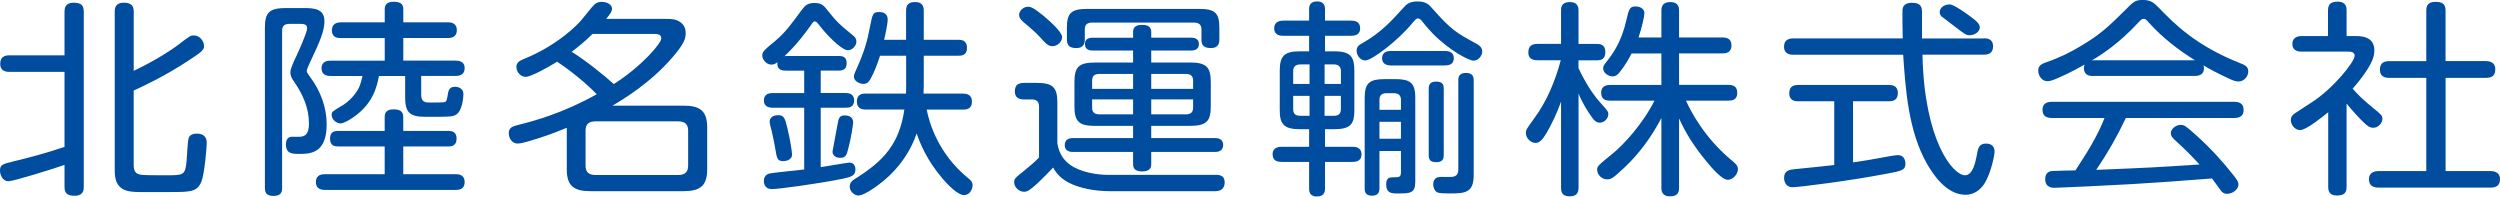
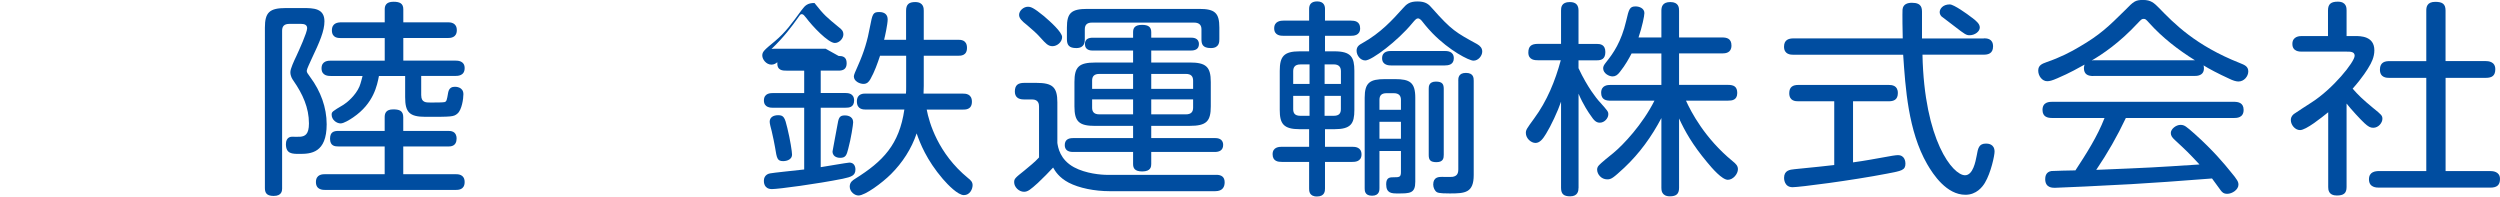
<svg xmlns="http://www.w3.org/2000/svg" id="_レイヤー_1" data-name="レイヤー 1" viewBox="0 0 584 45.92">
-   <path d="M15.07,16.79H2.25c-.57,0-2.2,0-2.2-1.89,0-1.74,1.2-1.98,2.2-1.98h12.82V2.71c0-.67.1-2.08,2.09-2.08,1.63,0,2.41.48,2.41,2.08v40.99c0,.54,0,2.03-2.15,2.03-1.67,0-2.35-.58-2.35-2.03v-5.18c-2.88,1.02-11.99,3.82-13.08,3.82-1.36,0-1.99-1.44-1.99-2.47,0-1.4.57-1.55,3.35-2.22,3.98-.97,7.9-2.03,11.72-3.34v-17.51ZM31.23,38.71c0,.87.27,1.79,1.31,2.03.57.2,3.04.2,4.61.2h1.78c3.97,0,4.34,0,4.66-3.39.1-.87.21-4.7.52-5.42.37-.82,1.36-.92,1.83-.92,2.35,0,2.35,1.7,2.35,2.23,0,1.02-.52,7.26-1.25,9-1,2.42-2.56,2.42-7.48,2.42-7.64.05-7.96,0-8.84-.1-3.87-.39-3.92-3.48-3.92-5.07V2.71c0-.53,0-2.08,2.09-2.08,1.62,0,2.35.58,2.35,2.08v13.84c5.65-2.71,9.21-5.18,10.2-5.94,2.98-2.27,3.04-2.33,3.87-2.33,1.41,0,2.36,1.4,2.36,2.47,0,.73-.21,1.21-3.62,3.39-5.75,3.78-10.93,6.14-12.82,7.01v17.57Z" fill="#004da0" />
  <path d="M65.91,43.88c0,.68-.05,1.89-1.99,1.89-1.78,0-2.04-.87-2.04-1.89V6.48c0-3.58,1.05-4.6,4.92-4.6h3.97c2.46,0,5.02.05,5.02,3.1,0,2.22-1.1,4.79-2.99,8.76-.41.91-1.14,2.42-1.14,2.76,0,.43.1.54.83,1.55,2.41,3.24,3.82,7.06,3.82,10.98,0,6.72-3.71,6.92-6.33,6.92-1.73,0-3.19,0-3.19-2.28,0-1.73,1.26-1.73,1.41-1.73.31,0,1.67.04,1.94,0,1.1-.1,2.03-.54,2.03-3.1,0-3.68-1.46-6.87-3.61-9.97-.31-.44-.73-1.07-.73-2.03,0-.77.83-2.56,1.41-3.77.58-1.26,2.51-5.47,2.51-6.48,0-.82-.68-1.01-1.41-1.01h-2.77c-1.2,0-1.67.58-1.67,1.59v36.72ZM94.21,40.69h12.19c.58,0,2.14,0,2.14,1.84s-1.52,1.84-2.14,1.84h-30.4c-.57,0-2.2,0-2.2-1.84s1.57-1.84,2.2-1.84h13.86v-6.48h-10.77c-.79,0-1.99-.05-1.99-1.79,0-1.6.89-1.84,1.99-1.84h10.77v-3.19c0-.83.22-1.84,1.99-1.84,1.41,0,2.35.29,2.35,1.84v3.19h10.47c.57,0,1.99,0,1.99,1.8s-1.36,1.84-1.99,1.84h-10.47v6.48ZM98.4,22.26c0,1.69,1.1,1.69,2.15,1.69,1.1,0,2.93,0,3.3-.1.47-.15.53-.39.84-2.22.21-1.12.89-1.36,1.57-1.36.21,0,1.99,0,1.99,1.74,0,1.06-.37,3.64-1.37,4.5-.89.78-1.3.78-7.48.78-3.77,0-4.76-1.07-4.76-4.6v-4.94h-6.12c-.42,2.13-1.2,6.39-6.02,9.67-.78.54-2.2,1.41-2.93,1.41-.94,0-2.1-.83-2.1-2.04,0-.67.16-.77,2.77-2.32.79-.48,2.83-2.17,3.72-4.25.37-.92.57-1.93.73-2.47h-7.38c-.57,0-2.2,0-2.2-1.79s1.62-1.79,2.2-1.79h12.56v-5.28h-10.3c-.53,0-2.04,0-2.04-1.79s1.46-1.84,2.04-1.89h10.3v-3.05c0-.82.31-1.75,2.04-1.75,1.46,0,2.3.39,2.3,1.75v3.05h10.41c.57,0,2.09.05,2.09,1.84s-1.52,1.83-2.09,1.83h-10.41v5.28h12.14c.52,0,2.19,0,2.19,1.74,0,1.84-1.62,1.84-2.19,1.84h-7.96v4.5Z" fill="#004da0" />
-   <path d="M138.31,1.65c.68-.83,1.2-1.21,2.25-1.21,1.41,0,2.41.73,2.41,1.6,0,.48-.16.91-1.36,2.37h13.55c1.88,0,2.56.05,3.56.63,1.2.73,1.46,1.84,1.46,2.71,0,1.36-.47,2.56-2.93,5.46-5.23,6.15-11.72,10.02-14.18,11.47h16.53c3.87,0,5.6,1.12,5.6,5.13v9.72c0,3.88-1.62,5.13-5.6,5.13h-21.6c-3.97,0-5.6-1.21-5.6-5.13v-9.67c-3.29,1.3-4.65,1.89-9.26,3.24-.52.14-1.52.43-2.15.43-1.72,0-2.14-1.64-2.14-2.42,0-1.21.73-1.55,2.04-1.89,3.66-.92,10.41-2.67,18.51-7.21-2.56-2.61-5.8-5.28-9.26-7.6-2.14,1.36-6.12,3.54-7.37,3.54-1.15,0-2.14-1.12-2.14-2.32,0-1.02.73-1.45,1.83-1.89,8.21-3.34,12.76-8.37,13.23-8.91l2.61-3.19ZM138.42,7.93c-2.1,2.04-3.19,2.86-4.87,4.17,3.4,2.13,7.37,5.32,9.83,7.54,6.54-4.16,11.09-9.53,11.09-10.64s-1.04-1.07-1.83-1.07h-14.23ZM160.75,30.48c0-1.36-.68-2.13-2.3-2.13h-19.36c-1.62,0-2.3.73-2.3,2.13v8.22c0,1.45.68,2.18,2.3,2.18h19.36c1.62,0,2.3-.78,2.3-2.18v-8.22Z" fill="#004da0" />
-   <path d="M195.9,13.07c.84,0,1.88.14,1.88,1.69,0,1.36-.78,1.74-1.88,1.74h-4.18v5.23h5.81c.52,0,1.99.04,1.99,1.73s-1.31,1.7-1.99,1.7h-5.81v13.89c1.04-.15,6.28-1.07,6.7-1.07,1,0,1.41.78,1.41,1.6,0,1.44-.94,1.74-2.98,2.18-5.96,1.2-15.02,2.41-16.53,2.41-1.88,0-1.88-1.64-1.88-1.93,0-1.4,1.15-1.69,1.47-1.74.31-.1,6.69-.77,7.95-.91v-14.42h-7.27c-.52,0-2.14,0-2.14-1.7s1.52-1.73,2.14-1.73h7.27v-5.23h-3.93c-1.14,0-2.46,0-2.35-1.98-.31.29-.79.57-1.36.57-1.26,0-2.15-1.26-2.15-2.12,0-.91.42-1.26,2.98-3.38,2.46-2.08,3.88-4.06,6.22-7.26.79-1.06,1.37-1.64,2.99-1.64s2.15.54,3.04,1.69c2.3,2.91,2.82,3.29,5.7,5.67.63.48,1.05.86,1.05,1.69,0,.92-.94,1.98-1.99,1.98-1.56,0-5.29-3.97-6.69-5.86-.42-.53-.68-.87-1-.87s-.37.04-.94.87c-1.41,1.98-3.19,4.4-6.17,7.26.31-.05.37-.05.67-.05h11.99ZM183.92,29.9c.69,2.8,1.1,5.57,1.1,6.19,0,1.5-1.88,1.55-2.03,1.55-1.41,0-1.52-.58-1.94-3.24-.1-.58-.52-2.76-.78-3.77-.21-.73-.47-1.79-.47-2.18,0-1.07.89-1.54,1.98-1.54,1.31,0,1.57.57,2.14,2.99ZM199.3,28.55c0,.53-.52,3.92-1.15,6.19-.37,1.45-.57,2.13-1.89,2.13-.26,0-1.78-.05-1.78-1.5,0-.15.94-4.98,1.1-5.94.31-1.8.42-2.47,1.78-2.47.22,0,1.93,0,1.93,1.6ZM211.65,13.02h-6.07c-.63,1.89-1.26,3.68-2.25,5.46-.36.63-.79,1.12-1.62,1.12s-2.25-.58-2.25-1.75c0-.33.27-1.01,1-2.61,1.36-3.05,2.2-5.81,2.77-9,.57-2.95.68-3.43,2.15-3.43,1.36,0,1.98.68,1.98,1.74s-.63,3.97-.83,4.74h5.13V2.51c0-1.5.68-2.03,2.14-2.03,1.99,0,1.99,1.5,1.99,2.03v6.78h8c.63,0,2.1,0,2.1,1.89s-1.52,1.84-2.1,1.84h-8v7.06c0,.68-.05,1.21-.05,1.79h9.21c.53,0,2.09,0,2.09,1.89s-1.56,1.84-2.09,1.84h-8.47c.57,3.05,2.66,10.26,9.62,15.97.69.53,1.1.96,1.1,1.69,0,.91-.63,2.32-2.03,2.32s-3.71-2.37-4.92-3.77c-3.82-4.46-5.33-8.37-6.12-10.65-1.2,3.58-3.29,6.82-6.01,9.53-2.04,2.03-6.02,4.98-7.58,4.98-.89,0-2.04-.87-2.04-2.08,0-1.06.73-1.49,1.26-1.83,6.53-4.08,10.31-7.99,11.5-16.17h-9c-.57,0-2.09,0-2.09-1.89s1.57-1.84,2.09-1.84h9.37c.05-.58.05-.82.05-1.64v-7.21Z" fill="#004da0" />
+   <path d="M195.9,13.07c.84,0,1.88.14,1.88,1.69,0,1.36-.78,1.74-1.88,1.74h-4.18v5.23h5.81c.52,0,1.99.04,1.99,1.73s-1.31,1.7-1.99,1.7h-5.81v13.89c1.04-.15,6.28-1.07,6.7-1.07,1,0,1.41.78,1.41,1.6,0,1.44-.94,1.74-2.98,2.18-5.96,1.2-15.02,2.41-16.53,2.41-1.88,0-1.88-1.64-1.88-1.93,0-1.4,1.15-1.69,1.47-1.74.31-.1,6.69-.77,7.95-.91v-14.42h-7.27c-.52,0-2.14,0-2.14-1.7s1.52-1.73,2.14-1.73h7.27v-5.23h-3.93c-1.14,0-2.46,0-2.35-1.98-.31.29-.79.57-1.36.57-1.26,0-2.15-1.26-2.15-2.12,0-.91.42-1.26,2.98-3.38,2.46-2.08,3.88-4.06,6.22-7.26.79-1.06,1.37-1.64,2.99-1.64c2.3,2.91,2.82,3.29,5.7,5.67.63.48,1.05.86,1.05,1.69,0,.92-.94,1.98-1.99,1.98-1.56,0-5.29-3.97-6.69-5.86-.42-.53-.68-.87-1-.87s-.37.04-.94.87c-1.41,1.98-3.19,4.4-6.17,7.26.31-.05.37-.05.67-.05h11.99ZM183.92,29.9c.69,2.8,1.1,5.57,1.1,6.19,0,1.5-1.88,1.55-2.03,1.55-1.41,0-1.52-.58-1.94-3.24-.1-.58-.52-2.76-.78-3.77-.21-.73-.47-1.79-.47-2.18,0-1.07.89-1.54,1.98-1.54,1.31,0,1.57.57,2.14,2.99ZM199.3,28.55c0,.53-.52,3.92-1.15,6.19-.37,1.45-.57,2.13-1.89,2.13-.26,0-1.78-.05-1.78-1.5,0-.15.94-4.98,1.1-5.94.31-1.8.42-2.47,1.78-2.47.22,0,1.93,0,1.93,1.6ZM211.65,13.02h-6.07c-.63,1.89-1.26,3.68-2.25,5.46-.36.63-.79,1.12-1.62,1.12s-2.25-.58-2.25-1.75c0-.33.27-1.01,1-2.61,1.36-3.05,2.2-5.81,2.77-9,.57-2.95.68-3.43,2.15-3.43,1.36,0,1.98.68,1.98,1.74s-.63,3.97-.83,4.74h5.13V2.51c0-1.5.68-2.03,2.14-2.03,1.99,0,1.99,1.5,1.99,2.03v6.78h8c.63,0,2.1,0,2.1,1.89s-1.52,1.84-2.1,1.84h-8v7.06c0,.68-.05,1.21-.05,1.79h9.21c.53,0,2.09,0,2.09,1.89s-1.56,1.84-2.09,1.84h-8.47c.57,3.05,2.66,10.26,9.62,15.97.69.53,1.1.96,1.1,1.69,0,.91-.63,2.32-2.03,2.32s-3.71-2.37-4.92-3.77c-3.82-4.46-5.33-8.37-6.12-10.65-1.2,3.58-3.29,6.82-6.01,9.53-2.04,2.03-6.02,4.98-7.58,4.98-.89,0-2.04-.87-2.04-2.08,0-1.06.73-1.49,1.26-1.83,6.53-4.08,10.31-7.99,11.5-16.17h-9c-.57,0-2.09,0-2.09-1.89s1.57-1.84,2.09-1.84h9.37c.05-.58.05-.82.05-1.64v-7.21Z" fill="#004da0" />
  <path d="M284.15,40.84c1.1,0,1.93.43,1.93,1.74,0,1.01-.42,2.08-2.2,2.08h-24.64c-3.56,0-7.16-.73-9.57-1.98-2.3-1.21-3.19-2.71-3.66-3.54-.79.87-2.51,2.62-3.56,3.59-1.72,1.55-2.35,2.07-3.24,2.07-1.2,0-2.3-1.11-2.3-2.22,0-.82.21-1.01,2.35-2.71,1.21-1.01,2.51-2.03,3.46-3.09v-11.86c0-.53-.06-1.69-1.63-1.69h-1.93c-1.3,0-2.09-.58-2.09-1.84,0-1.5.73-2.03,2.19-2.03h2.83c3.76,0,4.91.96,4.91,4.55v9.49c.16,1.01.58,3.86,3.87,5.66,2.78,1.5,6.34,1.79,7.9,1.79h25.38ZM243.98,3.87c1.31,1.12,4.13,3.63,4.13,4.79s-1.15,2.13-2.25,2.13c-1.04,0-1.62-.69-2.72-1.9-.79-.92-2.19-2.18-3.19-3-1.31-1.02-1.89-1.65-1.89-2.42,0-.97,1.05-1.89,2.04-1.89.68,0,1.26.14,3.87,2.27ZM264.69,7.5c0-.92.37-1.69,2.09-1.69,1.46,0,2.15.48,2.15,1.69v1.3h9.31c.37,0,1.83,0,1.83,1.5,0,1.21-.94,1.5-1.83,1.5h-9.31v2.8h8.99c3.77,0,4.92.97,4.92,4.55v5.7c0,3.53-1.05,4.55-4.92,4.55h-8.99v2.85h14.86c.52,0,1.94.05,1.94,1.6,0,1.26-.89,1.65-1.94,1.65h-14.86v2.8c0,.58-.05,1.75-2.1,1.75-1.83,0-2.14-.83-2.14-1.75v-2.8h-14.07c-1.31,0-1.89-.63-1.89-1.6,0-1.16.73-1.64,1.89-1.64h14.07v-2.85h-8.84c-3.76,0-4.86-.97-4.86-4.55v-5.7c0-3.54,1.05-4.55,4.86-4.55h8.84v-2.8h-9.42c-.47,0-1.83-.05-1.83-1.5,0-1.21.85-1.5,1.83-1.5h9.42v-1.3ZM280.13,2.08c3.66,0,4.71.92,4.71,4.36v2.71c0,.63,0,2.08-1.98,2.08s-2.2-.97-2.2-2.08v-2.32c0-.97-.52-1.55-1.72-1.55h-23.86c-1.15,0-1.67.53-1.67,1.55v2.32c0,.58,0,2.08-1.98,2.08-1.67,0-2.2-.68-2.2-2.08v-2.71c0-3.38.99-4.36,4.76-4.36h26.15ZM264.69,20.76v-3.49h-7.9c-1.15,0-1.67.53-1.67,1.55v1.94h9.57ZM264.69,23.22h-9.57v1.94c0,.87.37,1.55,1.67,1.55h7.9v-3.49ZM268.93,20.76h9.78v-1.94c0-1.02-.52-1.55-1.67-1.55h-8.11v3.49ZM268.93,23.22v3.49h8.11c1.2,0,1.67-.58,1.67-1.55v-1.94h-9.78Z" fill="#004da0" />
  <path d="M305.81,11.99v-3.63h-6.02c-.52,0-2.14,0-2.14-1.74s1.62-1.8,2.14-1.8h6.02v-2.76c0-.97.47-1.73,1.88-1.73,1.62,0,1.83,1.11,1.83,1.73v2.76h6.07c.78,0,2.14.11,2.14,1.8s-1.52,1.74-2.14,1.74h-6.07v3.63h2.2c3.88,0,4.66,1.36,4.66,4.55v9.15c0,3.19-.78,4.49-4.66,4.49h-2.2v4.11h6.39c.62,0,2.14.05,2.14,1.79s-1.63,1.74-2.14,1.74h-6.39v6.19c0,.53,0,1.89-1.88,1.89s-1.83-1.4-1.83-1.89v-6.19h-6.38c-.79,0-2.15-.09-2.15-1.79s1.57-1.74,2.15-1.74h6.38v-4.11h-2.2c-3.82,0-4.66-1.31-4.66-4.49v-9.15c0-3.34.94-4.55,4.66-4.55h2.2ZM305.91,19.6v-4.55h-2.15c-1.36,0-1.67.78-1.67,1.6v2.96h3.82ZM305.91,22.4h-3.82v3.1c0,.92.37,1.55,1.67,1.55h2.15v-4.65ZM309.42,19.6h3.82v-2.96c0-.86-.37-1.6-1.67-1.6h-2.14v4.55ZM309.42,22.4v4.65h2.14c1.2,0,1.67-.53,1.67-1.55v-3.1h-3.82ZM329.87,5.46c-3.35,4.07-9.41,8.66-10.93,8.66-1.15,0-2.04-1.16-2.04-2.27,0-1.02.69-1.41,1.31-1.75,4.34-2.41,7.12-5.51,9.47-8.12.89-1.01,1.57-1.64,3.46-1.64,1.98,0,2.66.72,3.45,1.64,4.5,5.08,5.5,5.61,10.46,8.32.73.43,1.2.92,1.2,1.75,0,.96-.89,2.12-2.04,2.12-1.05,0-5.65-2.37-9.57-6.39-1.36-1.4-2.3-2.66-2.35-2.71-.21-.29-.63-.77-1.05-.77-.37,0-.63.28-1.36,1.15ZM322.24,35.28v8.7c0,.43,0,1.74-1.73,1.74s-1.72-1.21-1.72-1.74v-21.15c0-3.53,1.21-4.35,4.76-4.35h2.3c3.5,0,4.76.78,4.76,4.35v19.65c0,2.71-1.26,2.71-4.08,2.71-1.41,0-2.72,0-2.72-2.17,0-1.61.94-1.61,1.72-1.61,1.31,0,1.73,0,1.73-1.2v-4.93h-5.02ZM322.24,25.65h5.02v-2.33c0-1.01-.53-1.55-1.68-1.55h-1.67c-1.15,0-1.67.49-1.67,1.55v2.33ZM327.26,28.45h-5.02v3.96h5.02v-3.96ZM325.01,15.29c-.47,0-2.15,0-2.15-1.69s1.62-1.69,2.15-1.69h12.45c.52,0,2.15,0,2.15,1.69,0,1.55-1.31,1.69-2.15,1.69h-12.45ZM337.25,36.24c0,.53,0,1.64-1.67,1.64-1.36,0-1.83-.43-1.83-1.64v-15.48c0-.53,0-1.7,1.68-1.7,1.52,0,1.83.63,1.83,1.7v15.48ZM340.65,18.87c0-.58,0-1.84,1.78-1.84s1.83,1.15,1.83,1.84v22.02c0,4.16-2.03,4.3-5.59,4.3-.84,0-2.46,0-2.98-.28-.52-.29-.89-1.07-.89-1.8,0-1.79,1.36-1.79,2.04-1.79.37,0,2.04.05,2.41,0,.94-.14,1.41-.58,1.41-1.74v-20.71Z" fill="#004da0" />
  <path d="M368.74,43.88c0,.63-.1,1.98-1.94,1.98-1.46,0-2.14-.49-2.14-1.98v-20.13c-.73,2.18-2.41,5.76-3.51,7.51-.73,1.21-1.46,2.13-2.46,2.13-1.05,0-2.25-1.07-2.25-2.33,0-.73.21-1.01,1.94-3.39,3.03-4.11,4.92-8.8,6.22-13.6h-5.38c-.57,0-2.2,0-2.2-1.79,0-1.45.68-2.03,2.2-2.03h5.44V2.47c0-.68.05-1.99,2.04-1.99,1.52,0,2.04.78,2.04,1.99v7.79h4.29c.73,0,1.98.1,1.98,1.89,0,1.65-.94,1.94-1.98,1.94h-4.29v1.84c2.15,4.6,4.29,7.11,4.61,7.5,2.3,2.57,2.35,2.62,2.35,3.3,0,.87-.88,1.93-1.98,1.93-.89,0-1.41-.58-2.14-1.69-.37-.49-1.73-2.47-2.83-5.08v22.02ZM393.85,23.52c1.15,2.56,4.39,8.8,10.88,14.12.79.63,1.25,1.11,1.25,1.89,0,1.11-1.14,2.47-2.35,2.47-1.36,0-3.66-2.66-4.86-4.12-3.4-4.06-5.18-7.25-6.54-10.21v16.21c0,1.4-.63,1.98-2.14,1.98-1.99,0-1.99-1.5-1.99-1.98v-16.3c-2.24,4.26-5.07,8.22-8.68,11.61-2.62,2.42-3.03,2.71-3.97,2.71-1.41,0-2.36-1.21-2.36-2.27,0-.15,0-.58.42-1.02.21-.29,2.82-2.47,3.35-2.85,2.35-1.93,6.85-6.72,9.62-12.24h-10.25c-.94,0-2.2-.15-2.2-1.84,0-1.8,1.57-1.84,2.2-1.84h11.87v-7.35h-6.96c-.62,1.16-1.41,2.66-2.72,4.3-.57.77-1.09,1.06-1.72,1.06-.85,0-2.2-.72-2.2-1.89,0-.38.1-.72.79-1.55,1.51-1.89,3.45-4.6,4.6-9.58.63-2.7.79-3.33,2.2-3.33.83,0,2.04.43,2.04,1.55,0,.67-.53,3.23-1.37,5.7h5.34V2.51c0-.87.21-2.03,2.09-2.03,1.99,0,2.04,1.36,2.04,2.03v6.24h10.05c1.09,0,2.19.24,2.19,1.89,0,1.74-1.41,1.84-2.19,1.84h-10.05v7.35h11.45c1.31,0,2.14.39,2.14,1.89,0,1.69-1.25,1.79-2.14,1.79h-9.83Z" fill="#004da0" />
  <path d="M463.43,8.95c.67,0,2.15.04,2.15,1.89,0,1.73-1.26,1.93-2.15,1.93h-14.34c.42,20.13,7.11,28.17,9.94,28.17,1.88,0,2.46-3.25,2.72-4.55.31-1.79.52-2.85,2.19-2.85.42,0,1.99.05,1.99,1.89,0,.87-.83,4.89-2.25,7.26-.57.97-1.99,2.81-4.55,2.81-4.4,0-7.53-4.7-8.95-7.17-4.45-7.74-5.07-17.84-5.6-25.54h-25.63c-.63,0-2.2-.04-2.2-1.89,0-1.64,1.16-1.93,2.2-1.93h25.53c-.05-.98-.1-6.14-.05-6.72.11-1.31,1.21-1.6,2.2-1.6,2.35,0,2.35,1.31,2.35,2.32v6.01h14.44ZM428.48,23.66h-8.37c-.68,0-2.14-.04-2.14-1.89,0-1.5.88-1.93,2.14-1.93h21.08c.74,0,2.15.09,2.15,1.89,0,1.6-1,1.93-2.15,1.93h-8.32v14.27c3.4-.48,3.97-.63,9.21-1.55.57-.09,1.04-.14,1.26-.14,1.67,0,1.77,1.6,1.77,1.98,0,1.54-.89,1.69-4.18,2.32-8.53,1.65-20.61,3.19-22.18,3.19-1.99,0-1.99-2.03-1.99-2.17,0-1.75,1.32-1.93,2.46-2.04,5.7-.58,6.38-.63,9.26-.97v-14.9ZM460.65,4.12c1.15.87,1.83,1.5,1.83,2.32,0,.91-1.15,1.79-2.36,1.79-.78,0-1.05-.14-3.61-2.13-.83-.63-2.98-2.27-2.98-2.27-.27-.29-.42-.63-.42-1.01,0-.68.68-1.79,2.36-1.79.94,0,4.08,2.23,5.18,3.1Z" fill="#004da0" />
  <path d="M489,17.76c-1.21,0-2.2-.34-2.2-1.89,0-.34.1-.54.16-.78-1.15.63-3.5,1.99-6.38,3.2-1.21.53-1.79.68-2.36.68-1.15,0-2.09-1.21-2.09-2.47s.89-1.6,1.94-1.98c3.14-1.07,5.75-2.42,7.69-3.59,4.81-2.8,6.8-4.74,10.62-8.51,2.04-2.08,2.41-2.43,4.23-2.43s2.56.68,3.71,1.84c3.51,3.62,8.53,8.8,18.94,12.91,1.1.44,1.94.78,1.94,1.94s-.99,2.36-2.3,2.36c-.57,0-1.31-.24-2.1-.63-2.66-1.21-4.8-2.36-6.06-3.14.05.15.1.34.1.68,0,1.79-1.67,1.79-2.2,1.79h-23.65ZM496.59,27.58c-1.98,4.2-4.28,8.22-6.91,12.1,13.03-.54,13.08-.54,24.12-1.26-2.67-2.86-2.98-3.14-5.76-5.72-.63-.58-.94-1.01-.94-1.64,0-.92,1.21-1.89,2.25-1.89.94,0,1.31.33,3.35,2.13,4.29,3.82,7.12,7.25,8.21,8.61,1.78,2.12,1.99,2.56,1.99,3.24,0,1.12-1.41,2.13-2.67,2.13-.73,0-1.1-.34-1.41-.73-.31-.44-1.78-2.42-2.09-2.86-9.52.73-12.13.92-18.78,1.32-5.55.33-17.31.86-17.94.86-.58,0-2.25,0-2.25-2.03,0-.53.11-1.69,1.46-1.89.58-.04,4.72-.15,5.6-.15,2.56-3.91,5.13-7.93,6.8-12.24h-12.24c-1.04,0-2.25-.24-2.25-1.89,0-1.89,1.67-1.89,2.25-1.89h42.48c.94,0,2.25.19,2.25,1.89,0,1.89-1.67,1.89-2.2,1.89h-25.32ZM489,14.08h23.74c-3.97-2.47-7.63-5.32-10.67-8.7-.79-.87-.89-.97-1.31-.97s-.53.1-1.31.92c-4.39,4.74-8.37,7.36-10.83,8.8l.36-.05Z" fill="#004da0" />
  <path d="M550.15,8.42c1.26,0,4.5,0,4.5,3.34,0,1.6-.73,3-1.31,3.92-.21.39-1.4,2.37-3.76,5.03,1.26,1.45,2.3,2.47,4.76,4.5,1.98,1.59,2.19,1.79,2.19,2.56,0,.87-.88,2.08-2.14,2.08-.68,0-1.15-.25-2.09-1.11-.89-.83-3.09-3.2-4.14-4.55v19.5c0,1.5-.73,1.98-2.3,1.98-1.93,0-1.99-1.39-1.99-1.98v-17.47c-1.56,1.26-5.17,4.17-6.58,4.17-1.16,0-2.15-1.21-2.15-2.33,0-.43.1-.91.67-1.4.22-.2,3.57-2.33,4.14-2.71,5.02-3.19,10.1-9.49,10.1-10.93,0-.96-1-.96-1.83-.96h-10.52c-.52,0-2.2,0-2.2-1.8s1.73-1.84,2.2-1.84h6.12V2.43c0-1.55.78-2.04,2.3-2.04,2.04,0,2.04,1.5,2.04,2.04v5.99h1.99ZM580.65,14.27c.52,0,2.25.05,2.25,1.89,0,1.5-.73,2.03-2.25,2.03h-9.36v21.77h10.46c.47,0,2.25.05,2.25,1.84,0,1.45-.74,2.03-2.25,2.03h-25.95c-.63,0-2.41,0-2.41-1.94,0-1.79,1.51-1.93,2.41-1.93h10.98v-21.77h-8.64c-.57,0-2.19,0-2.19-1.93,0-1.8,1.3-1.98,2.19-1.98h8.64V2.47c0-.73.1-2.04,2.09-2.04,1.67,0,2.41.49,2.41,2.04v11.8h9.36Z" fill="#004da0" />
</svg>